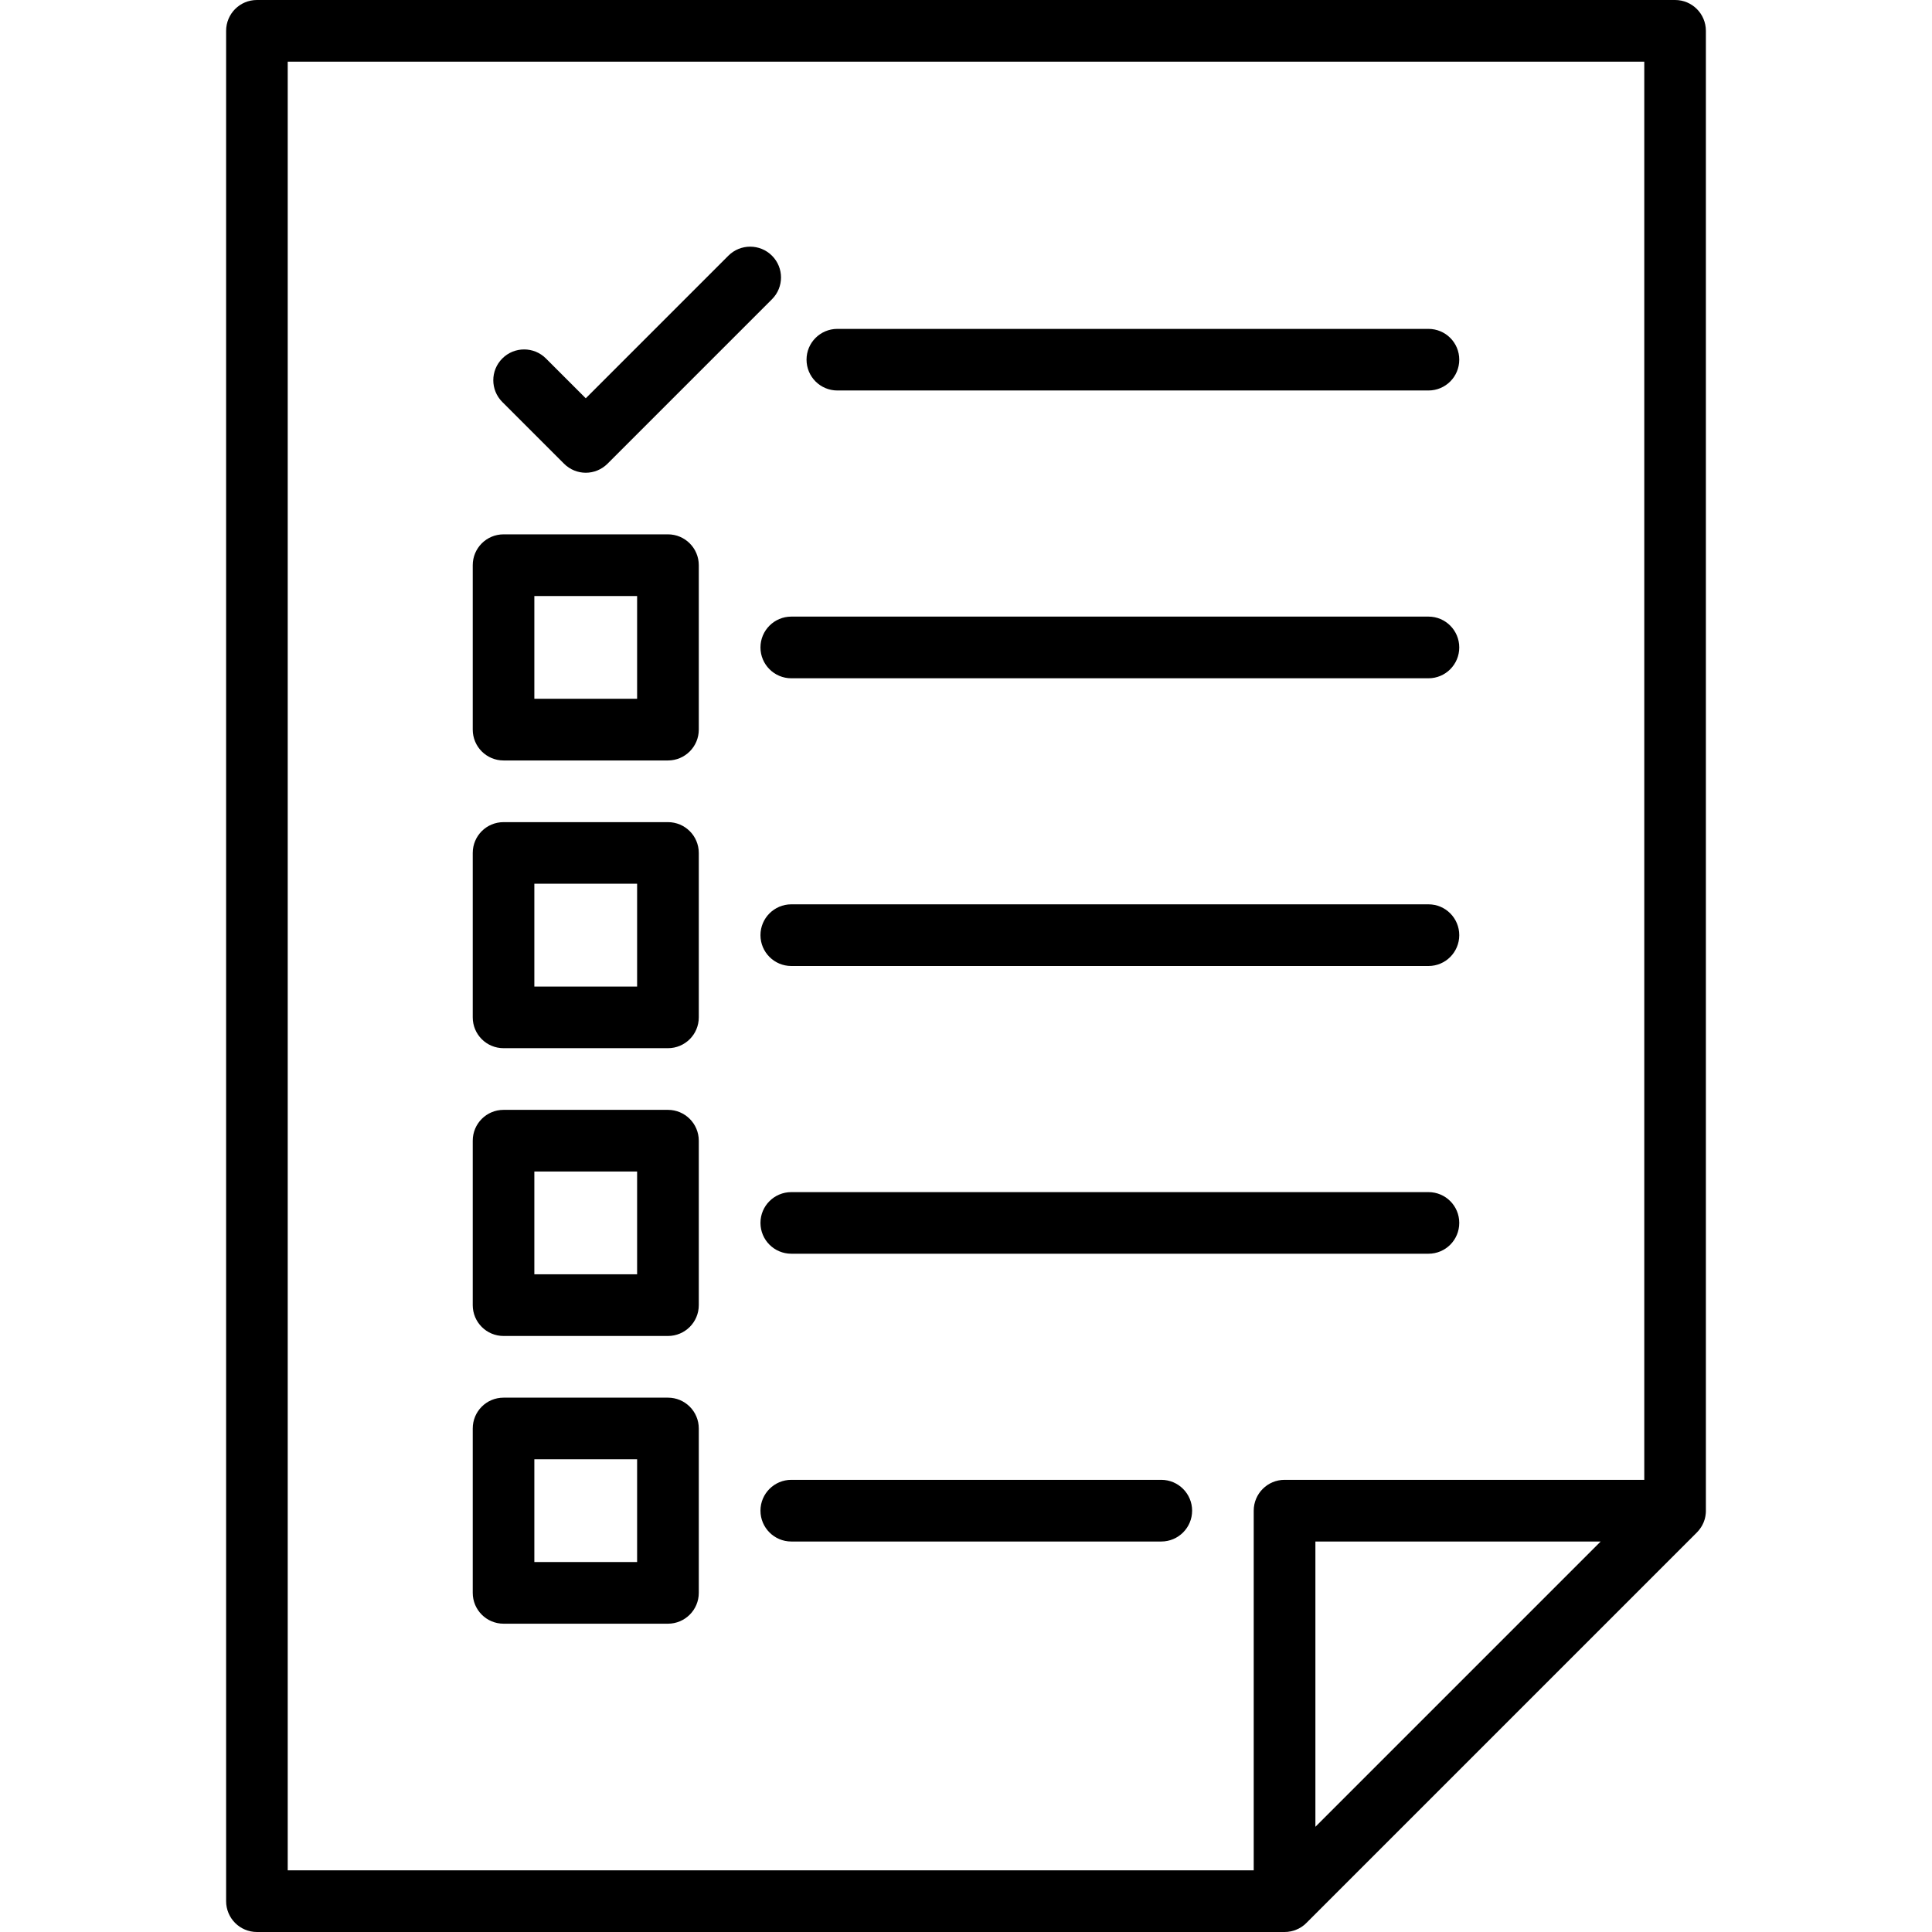
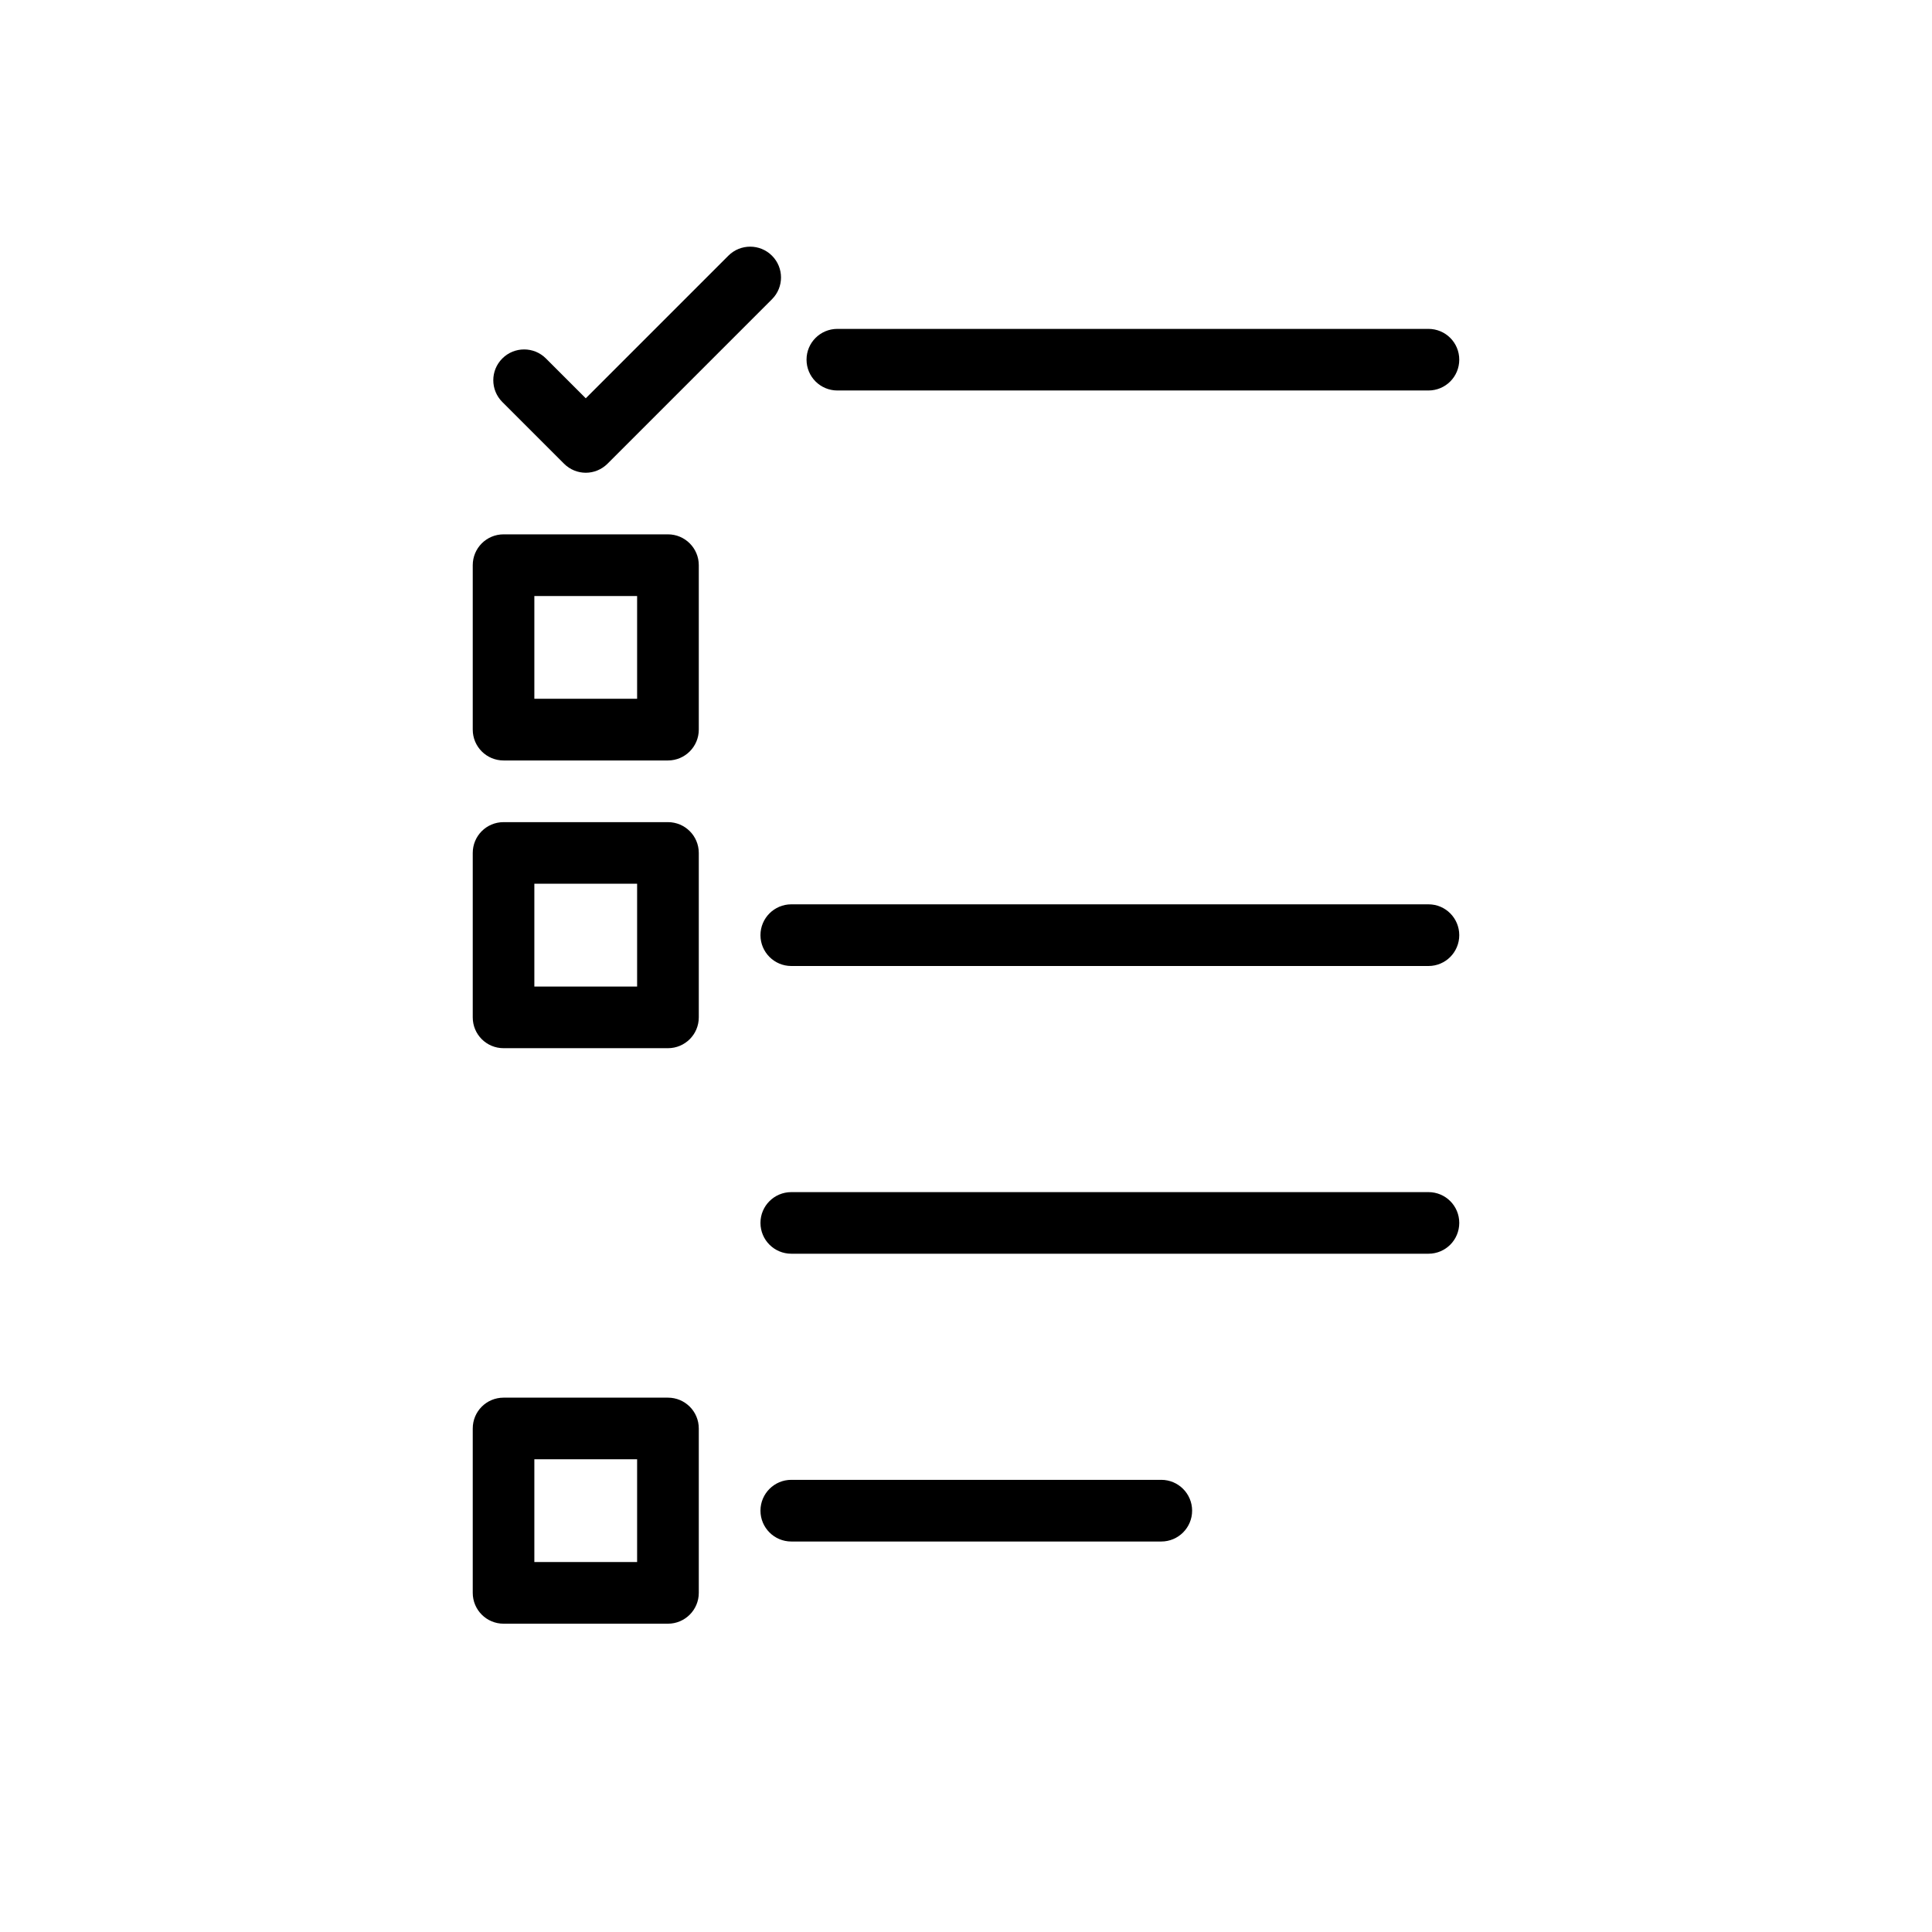
<svg xmlns="http://www.w3.org/2000/svg" width="26" height="26" viewBox="0 0 26 26" fill="none">
-   <path d="M22.869 20.585C22.875 20.577 22.882 20.569 22.887 20.56C22.889 20.558 22.89 20.556 22.892 20.553C22.898 20.544 22.903 20.535 22.908 20.526C22.909 20.524 22.91 20.522 22.911 20.52C22.916 20.51 22.921 20.5 22.926 20.489C22.926 20.488 22.927 20.486 22.927 20.485C22.932 20.474 22.936 20.462 22.939 20.451C22.94 20.449 22.94 20.448 22.941 20.447C22.944 20.435 22.947 20.423 22.949 20.412C22.95 20.408 22.95 20.405 22.951 20.401C22.953 20.391 22.954 20.381 22.955 20.371C22.957 20.358 22.957 20.344 22.957 20.33V0.415C22.957 0.186 22.772 0 22.543 0H3.457C3.228 0 3.043 0.186 3.043 0.415V25.585C3.043 25.814 3.228 26 3.458 26H17.287C17.301 26 17.315 25.999 17.329 25.998C17.339 25.997 17.349 25.995 17.359 25.993C17.362 25.993 17.366 25.992 17.369 25.992C17.381 25.989 17.392 25.986 17.404 25.983C17.405 25.983 17.407 25.983 17.408 25.982C17.42 25.979 17.431 25.974 17.442 25.97C17.443 25.969 17.445 25.969 17.446 25.968C17.457 25.964 17.467 25.959 17.477 25.954C17.479 25.953 17.481 25.952 17.483 25.951C17.492 25.946 17.501 25.941 17.51 25.935C17.512 25.933 17.515 25.932 17.518 25.93C17.526 25.924 17.534 25.919 17.541 25.913C17.544 25.91 17.548 25.908 17.551 25.906C17.56 25.898 17.569 25.89 17.578 25.881C17.578 25.88 17.58 25.88 17.581 25.878L22.836 20.623C22.837 20.622 22.837 20.622 22.838 20.621C22.847 20.612 22.855 20.603 22.863 20.593C22.865 20.59 22.867 20.588 22.869 20.585ZM3.872 0.83H22.128V19.915H17.287C17.058 19.915 16.872 20.101 16.872 20.33V25.17H3.872V0.83ZM21.541 20.745L17.702 24.584V20.745H21.541Z" fill="black" />
  <path d="M11.269 5.255H19.223C19.453 5.255 19.638 5.07 19.638 4.84C19.638 4.611 19.453 4.426 19.223 4.426H11.269C11.04 4.426 10.854 4.611 10.854 4.84C10.854 5.07 11.04 5.255 11.269 5.255Z" fill="black" />
  <path d="M7.59 6.24C7.671 6.321 7.777 6.362 7.883 6.362C7.989 6.362 8.095 6.321 8.176 6.24L10.389 4.027C10.551 3.865 10.551 3.603 10.389 3.441C10.227 3.279 9.964 3.279 9.802 3.441L7.883 5.36L7.347 4.824C7.185 4.662 6.922 4.662 6.76 4.824C6.598 4.986 6.598 5.248 6.76 5.41L7.59 6.24Z" fill="black" />
-   <path d="M10.234 8.713C10.234 8.942 10.42 9.128 10.649 9.128H19.224C19.453 9.128 19.638 8.942 19.638 8.713C19.638 8.484 19.453 8.298 19.224 8.298H10.649C10.42 8.298 10.234 8.484 10.234 8.713Z" fill="black" />
  <path d="M8.989 7.191H6.777C6.547 7.191 6.362 7.377 6.362 7.606V9.819C6.362 10.048 6.547 10.234 6.777 10.234H8.989C9.218 10.234 9.404 10.048 9.404 9.819V7.606C9.404 7.377 9.218 7.191 8.989 7.191ZM8.574 9.404H7.191V8.021H8.574V9.404Z" fill="black" />
  <path d="M19.224 12.17H10.649C10.42 12.17 10.234 12.356 10.234 12.585C10.234 12.814 10.42 13 10.649 13H19.224C19.453 13 19.638 12.814 19.638 12.585C19.638 12.356 19.453 12.17 19.224 12.17Z" fill="black" />
  <path d="M8.989 11.064H6.777C6.547 11.064 6.362 11.249 6.362 11.479V13.691C6.362 13.921 6.547 14.106 6.777 14.106H8.989C9.218 14.106 9.404 13.921 9.404 13.691V11.479C9.404 11.249 9.218 11.064 8.989 11.064ZM8.574 13.277H7.191V11.893H8.574V13.277Z" fill="black" />
  <path d="M19.224 16.043H10.649C10.42 16.043 10.234 16.228 10.234 16.457C10.234 16.687 10.42 16.872 10.649 16.872H19.224C19.453 16.872 19.638 16.687 19.638 16.457C19.638 16.228 19.453 16.043 19.224 16.043Z" fill="black" />
-   <path d="M8.989 14.936H6.777C6.547 14.936 6.362 15.122 6.362 15.351V17.564C6.362 17.793 6.547 17.979 6.777 17.979H8.989C9.218 17.979 9.404 17.793 9.404 17.564V15.351C9.404 15.122 9.218 14.936 8.989 14.936ZM8.574 17.149H7.191V15.766H8.574V17.149Z" fill="black" />
  <path d="M15.628 19.915H10.649C10.42 19.915 10.234 20.101 10.234 20.33C10.234 20.559 10.42 20.745 10.649 20.745H15.628C15.857 20.745 16.043 20.559 16.043 20.33C16.043 20.101 15.857 19.915 15.628 19.915Z" fill="black" />
  <path d="M8.989 18.809H6.777C6.547 18.809 6.362 18.994 6.362 19.224V21.436C6.362 21.665 6.547 21.851 6.777 21.851H8.989C9.218 21.851 9.404 21.665 9.404 21.436V19.224C9.404 18.994 9.218 18.809 8.989 18.809ZM8.574 21.021H7.191V19.638H8.574V21.021Z" fill="black" />
</svg>